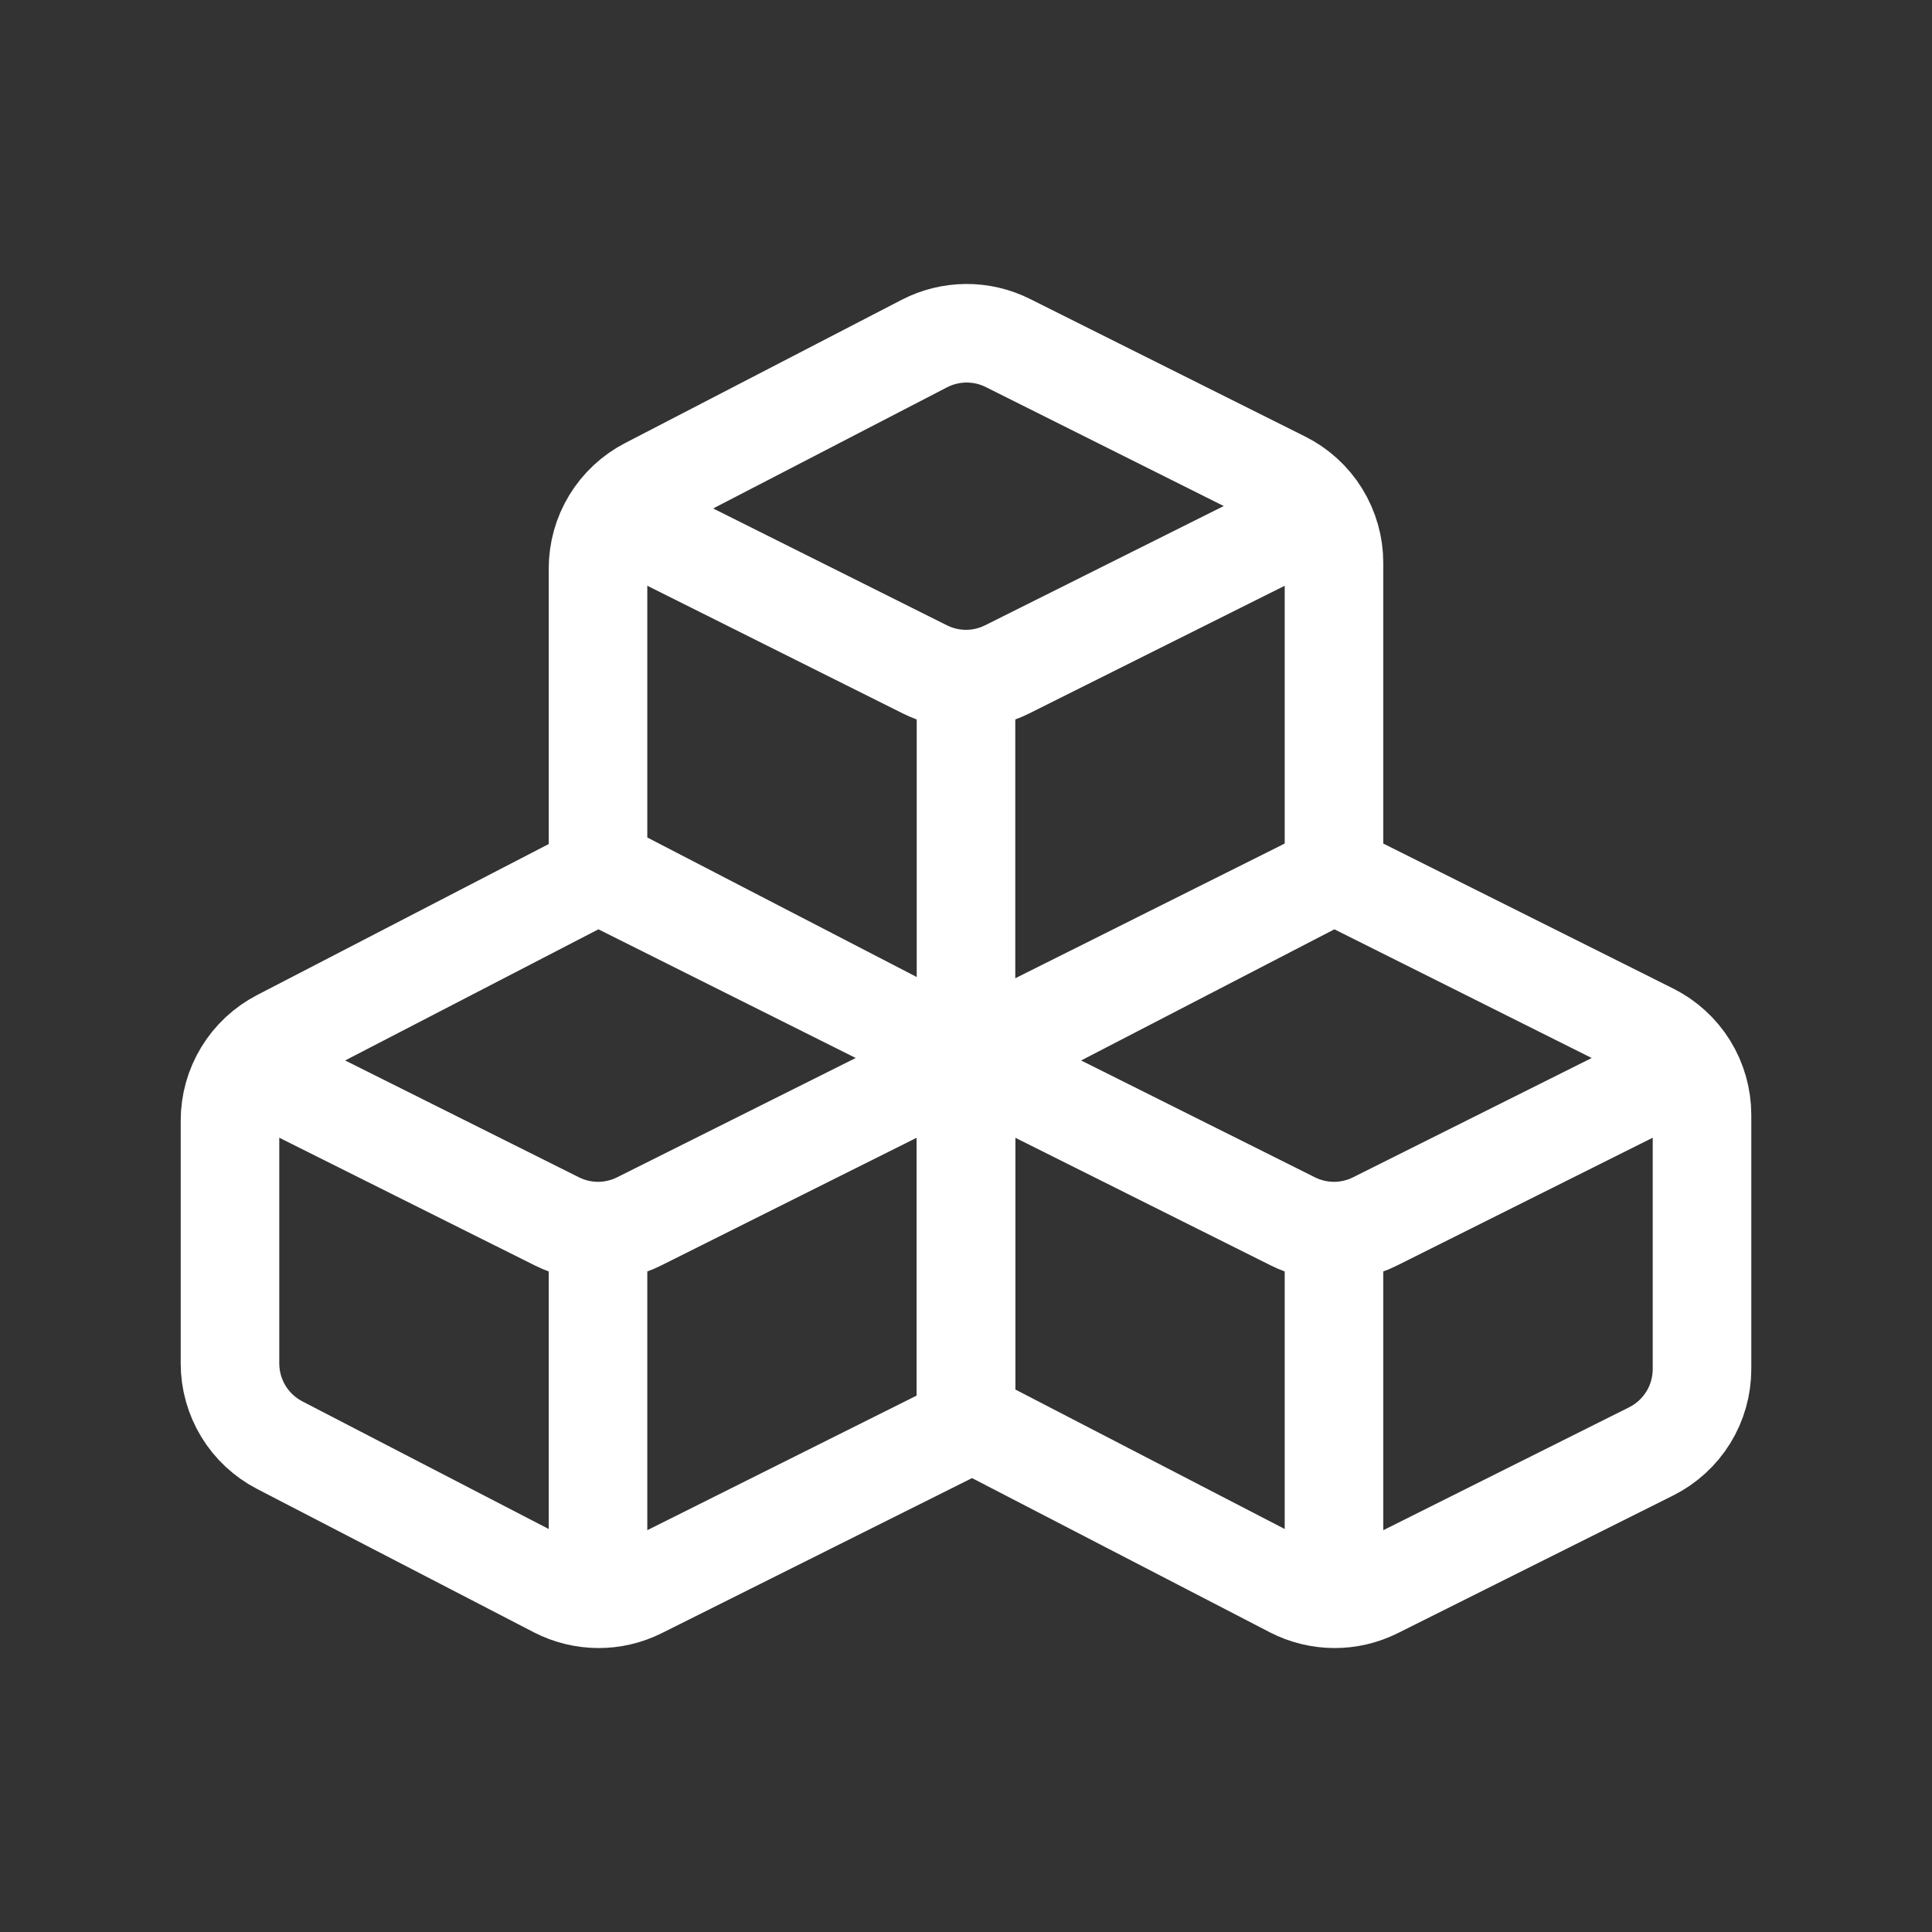
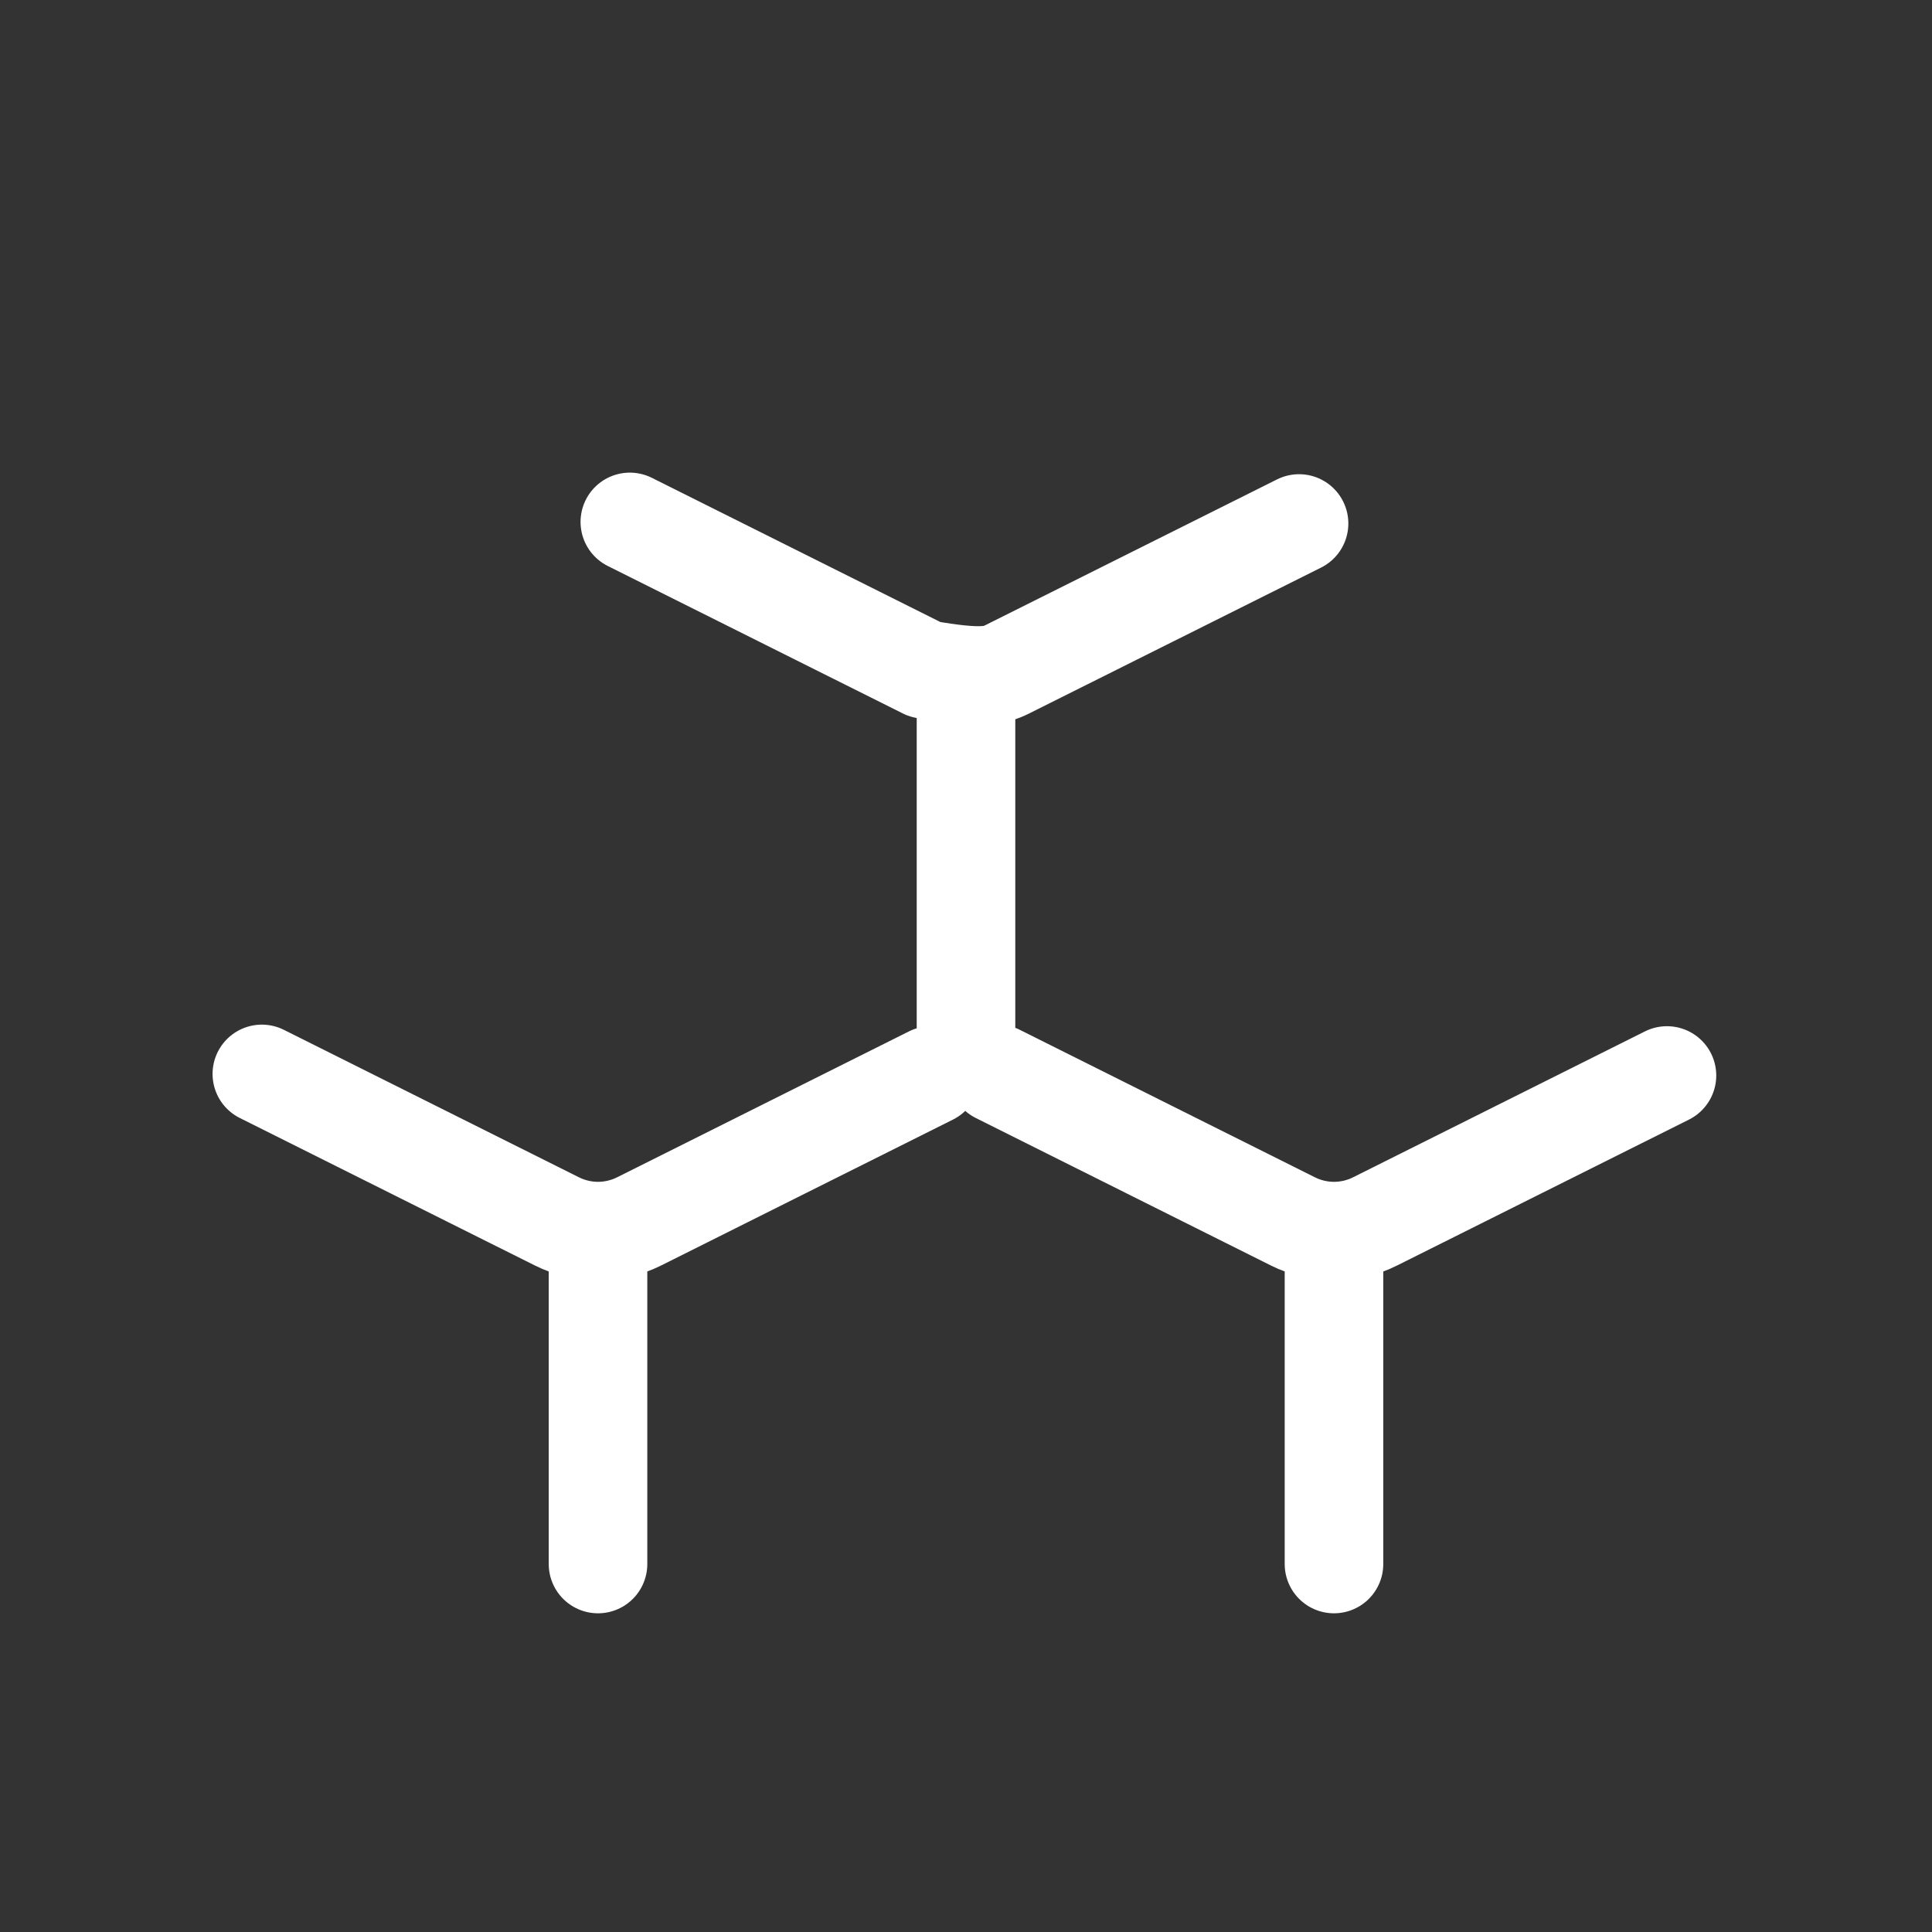
<svg xmlns="http://www.w3.org/2000/svg" width="49" height="49" viewBox="0 0 49 49" fill="none">
  <rect x="0" y="0" width="49" height="49" fill="#333333" stroke="none" />
-   <path fill-rule="evenodd" clip-rule="evenodd" d="M24.5 36.001L32.779 40.288C33.105 40.456 33.467 40.546 33.835 40.548C34.203 40.551 34.566 40.466 34.895 40.301L41.876 36.811C42.264 36.617 42.59 36.319 42.818 35.951C43.046 35.583 43.166 35.158 43.167 34.725V28.276C43.166 27.842 43.046 27.418 42.818 27.049C42.59 26.681 42.264 26.383 41.876 26.189L33.833 22.167L25.76 26.348C25.38 26.545 25.062 26.842 24.84 27.208C24.617 27.573 24.5 27.992 24.5 28.42V36.001Z" stroke="white" stroke-width="2.5" stroke-linecap="round" stroke-linejoin="round" />
-   <path fill-rule="evenodd" clip-rule="evenodd" d="M7.093 36.652L14.112 40.288C14.439 40.456 14.801 40.546 15.168 40.548C15.536 40.551 15.899 40.466 16.228 40.301L24.5 36.167V28.276C24.5 27.842 24.379 27.418 24.151 27.049C23.923 26.681 23.597 26.383 23.21 26.189L15.167 22.167L7.093 26.348C6.714 26.545 6.395 26.842 6.173 27.208C5.951 27.573 5.833 27.992 5.833 28.42V34.58C5.833 35.008 5.951 35.427 6.173 35.793C6.395 36.158 6.714 36.455 7.093 36.652ZM15.167 22.001L23.445 26.288C23.772 26.456 24.134 26.546 24.502 26.548C24.87 26.551 25.233 26.466 25.562 26.302L33.833 22.167V14.275C33.833 13.842 33.712 13.418 33.484 13.049C33.257 12.681 32.931 12.383 32.543 12.19L25.562 8.699C25.233 8.534 24.87 8.45 24.502 8.452C24.134 8.455 23.772 8.544 23.445 8.713L16.427 12.348C16.047 12.545 15.729 12.842 15.506 13.208C15.284 13.573 15.167 13.992 15.167 14.42V22.001Z" stroke="white" stroke-width="2.5" stroke-linecap="round" stroke-linejoin="round" />
-   <path d="M15.974 13.237L23.457 16.977C23.781 17.139 24.138 17.224 24.5 17.224C24.862 17.224 25.219 17.139 25.543 16.977L32.947 13.277M25.307 27.237L32.79 30.977C33.114 31.139 33.471 31.224 33.833 31.224C34.196 31.224 34.553 31.139 34.876 30.977L42.278 27.277M6.641 27.237L14.124 30.977C14.448 31.139 14.805 31.224 15.167 31.224C15.529 31.224 15.886 31.139 16.21 30.977L23.611 27.277M24.5 17.5V26.834M33.833 31.5V39.667M15.167 31.5V39.667" stroke="white" stroke-width="2.5" stroke-linecap="round" stroke-linejoin="round" />
+   <path d="M15.974 13.237L23.457 16.977C24.862 17.224 25.219 17.139 25.543 16.977L32.947 13.277M25.307 27.237L32.79 30.977C33.114 31.139 33.471 31.224 33.833 31.224C34.196 31.224 34.553 31.139 34.876 30.977L42.278 27.277M6.641 27.237L14.124 30.977C14.448 31.139 14.805 31.224 15.167 31.224C15.529 31.224 15.886 31.139 16.21 30.977L23.611 27.277M24.5 17.5V26.834M33.833 31.5V39.667M15.167 31.5V39.667" stroke="white" stroke-width="2.5" stroke-linecap="round" stroke-linejoin="round" />
</svg>